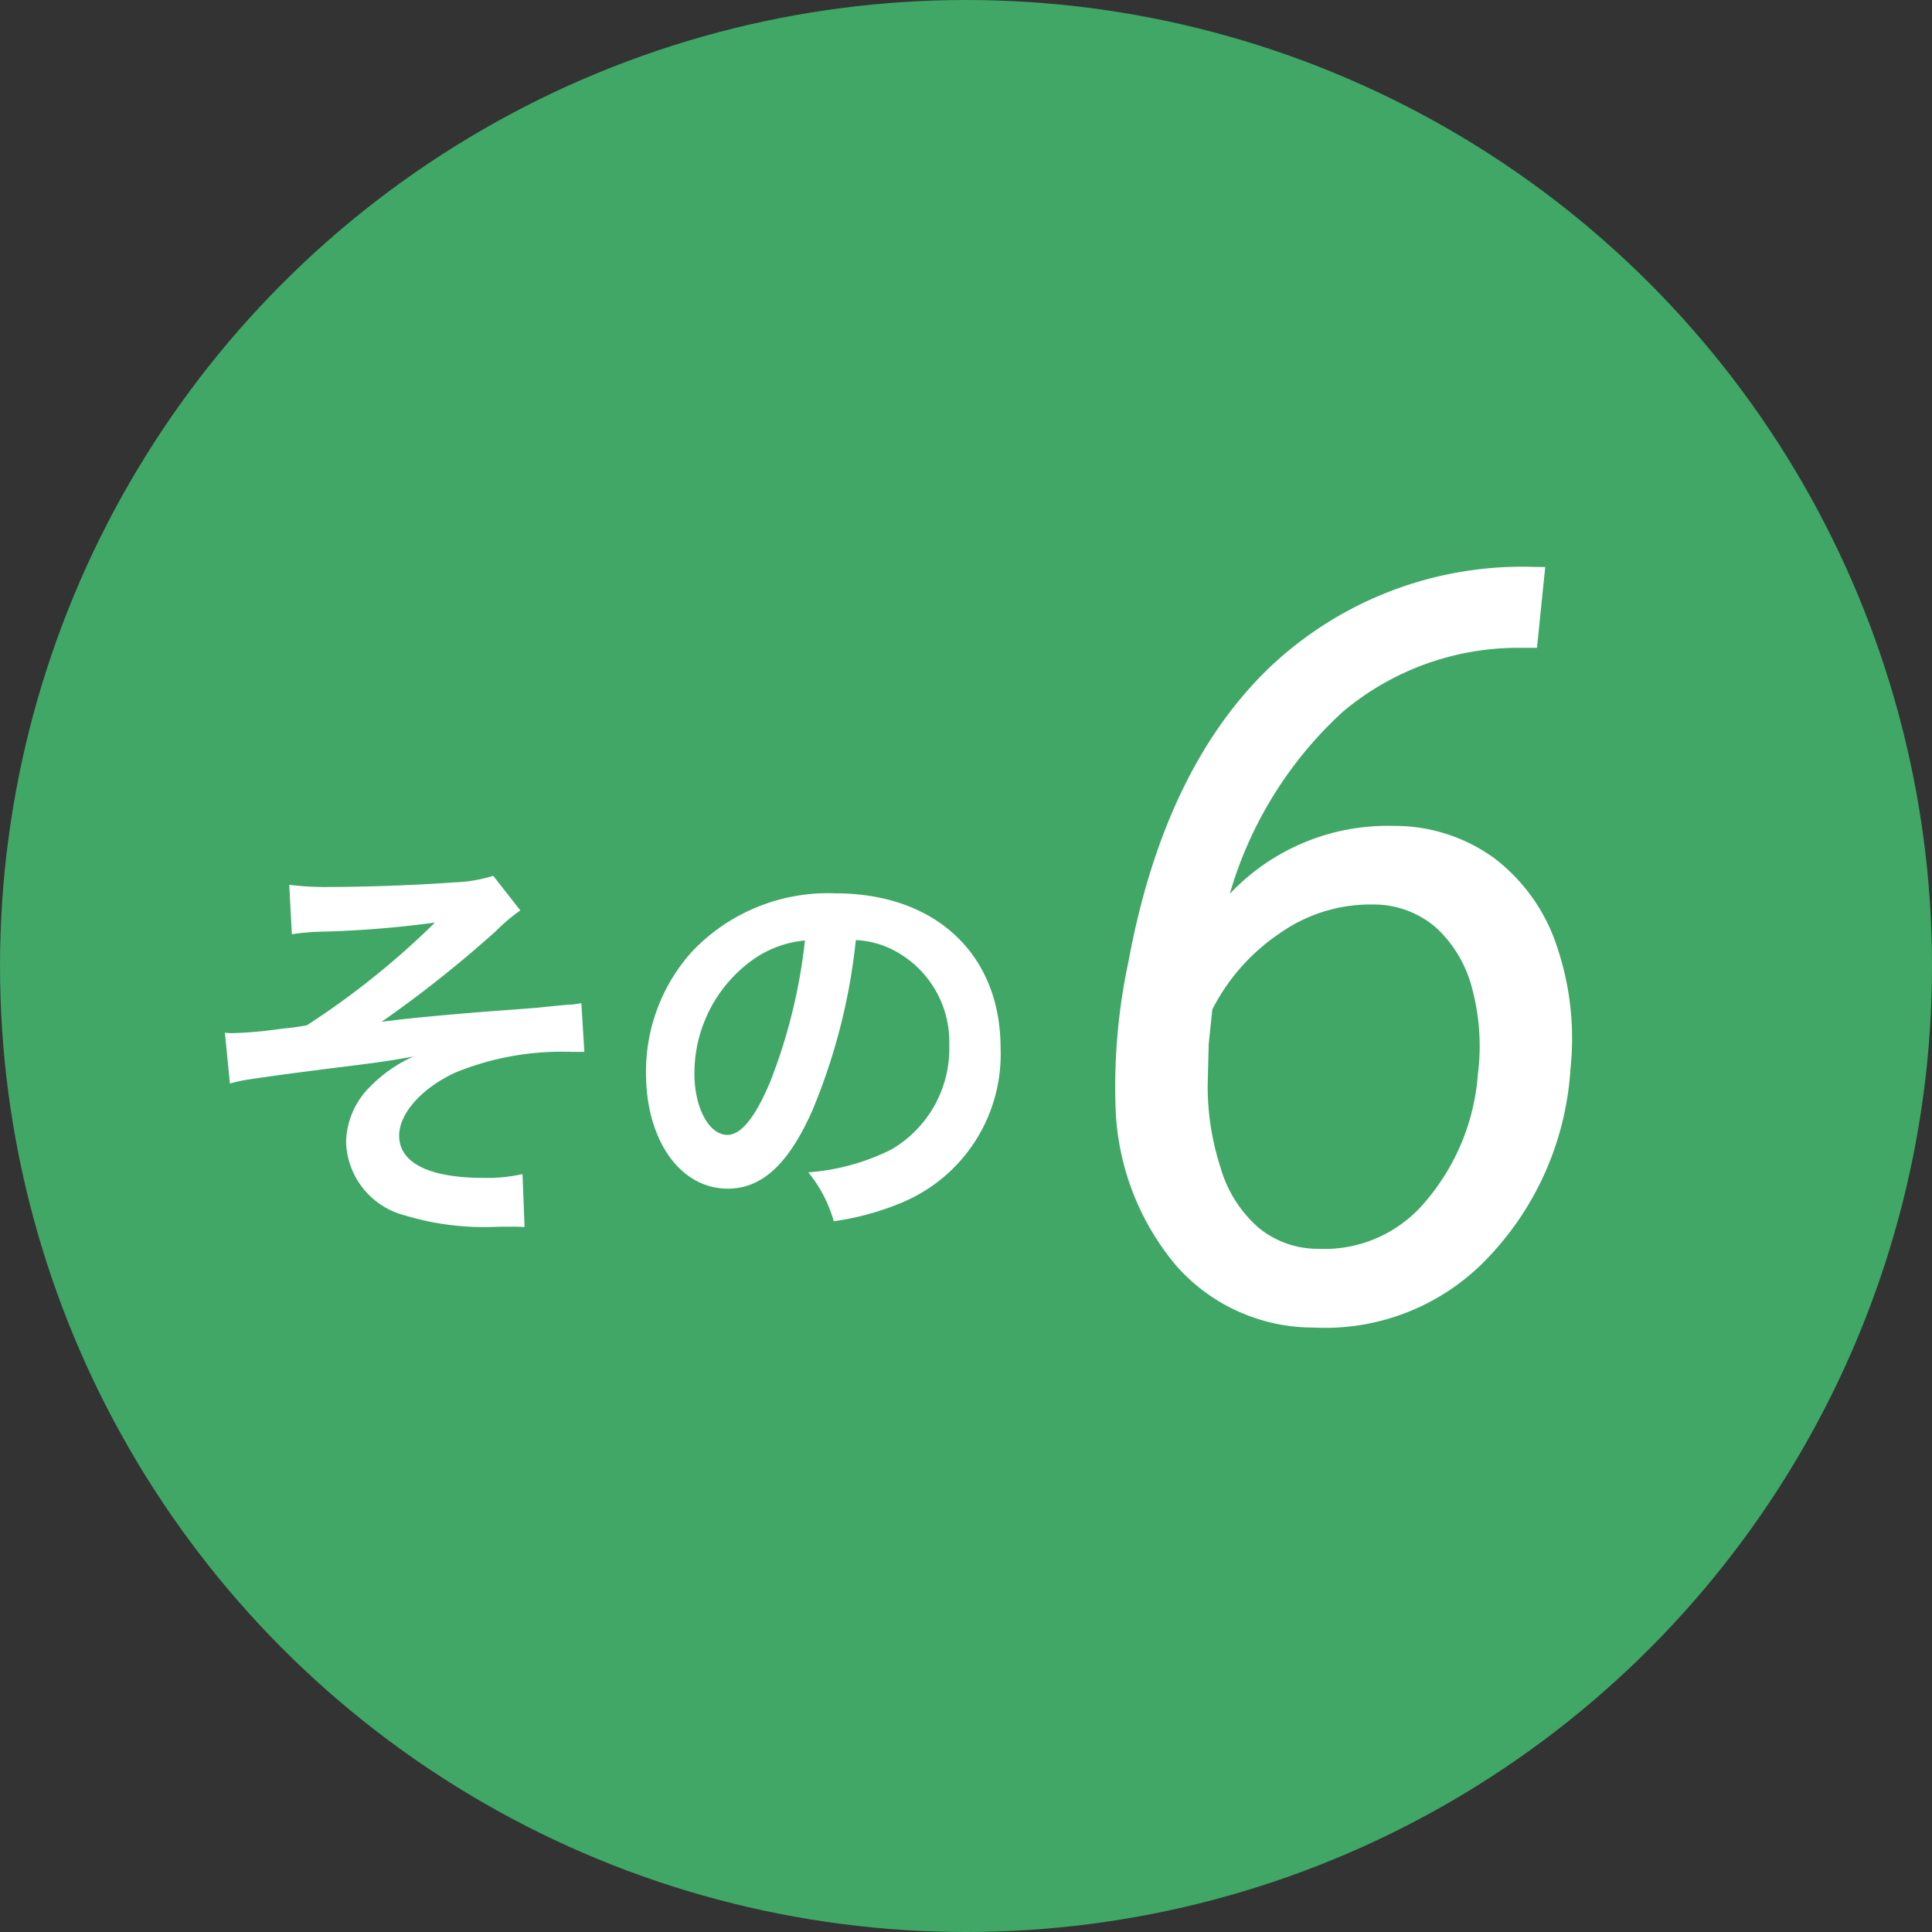
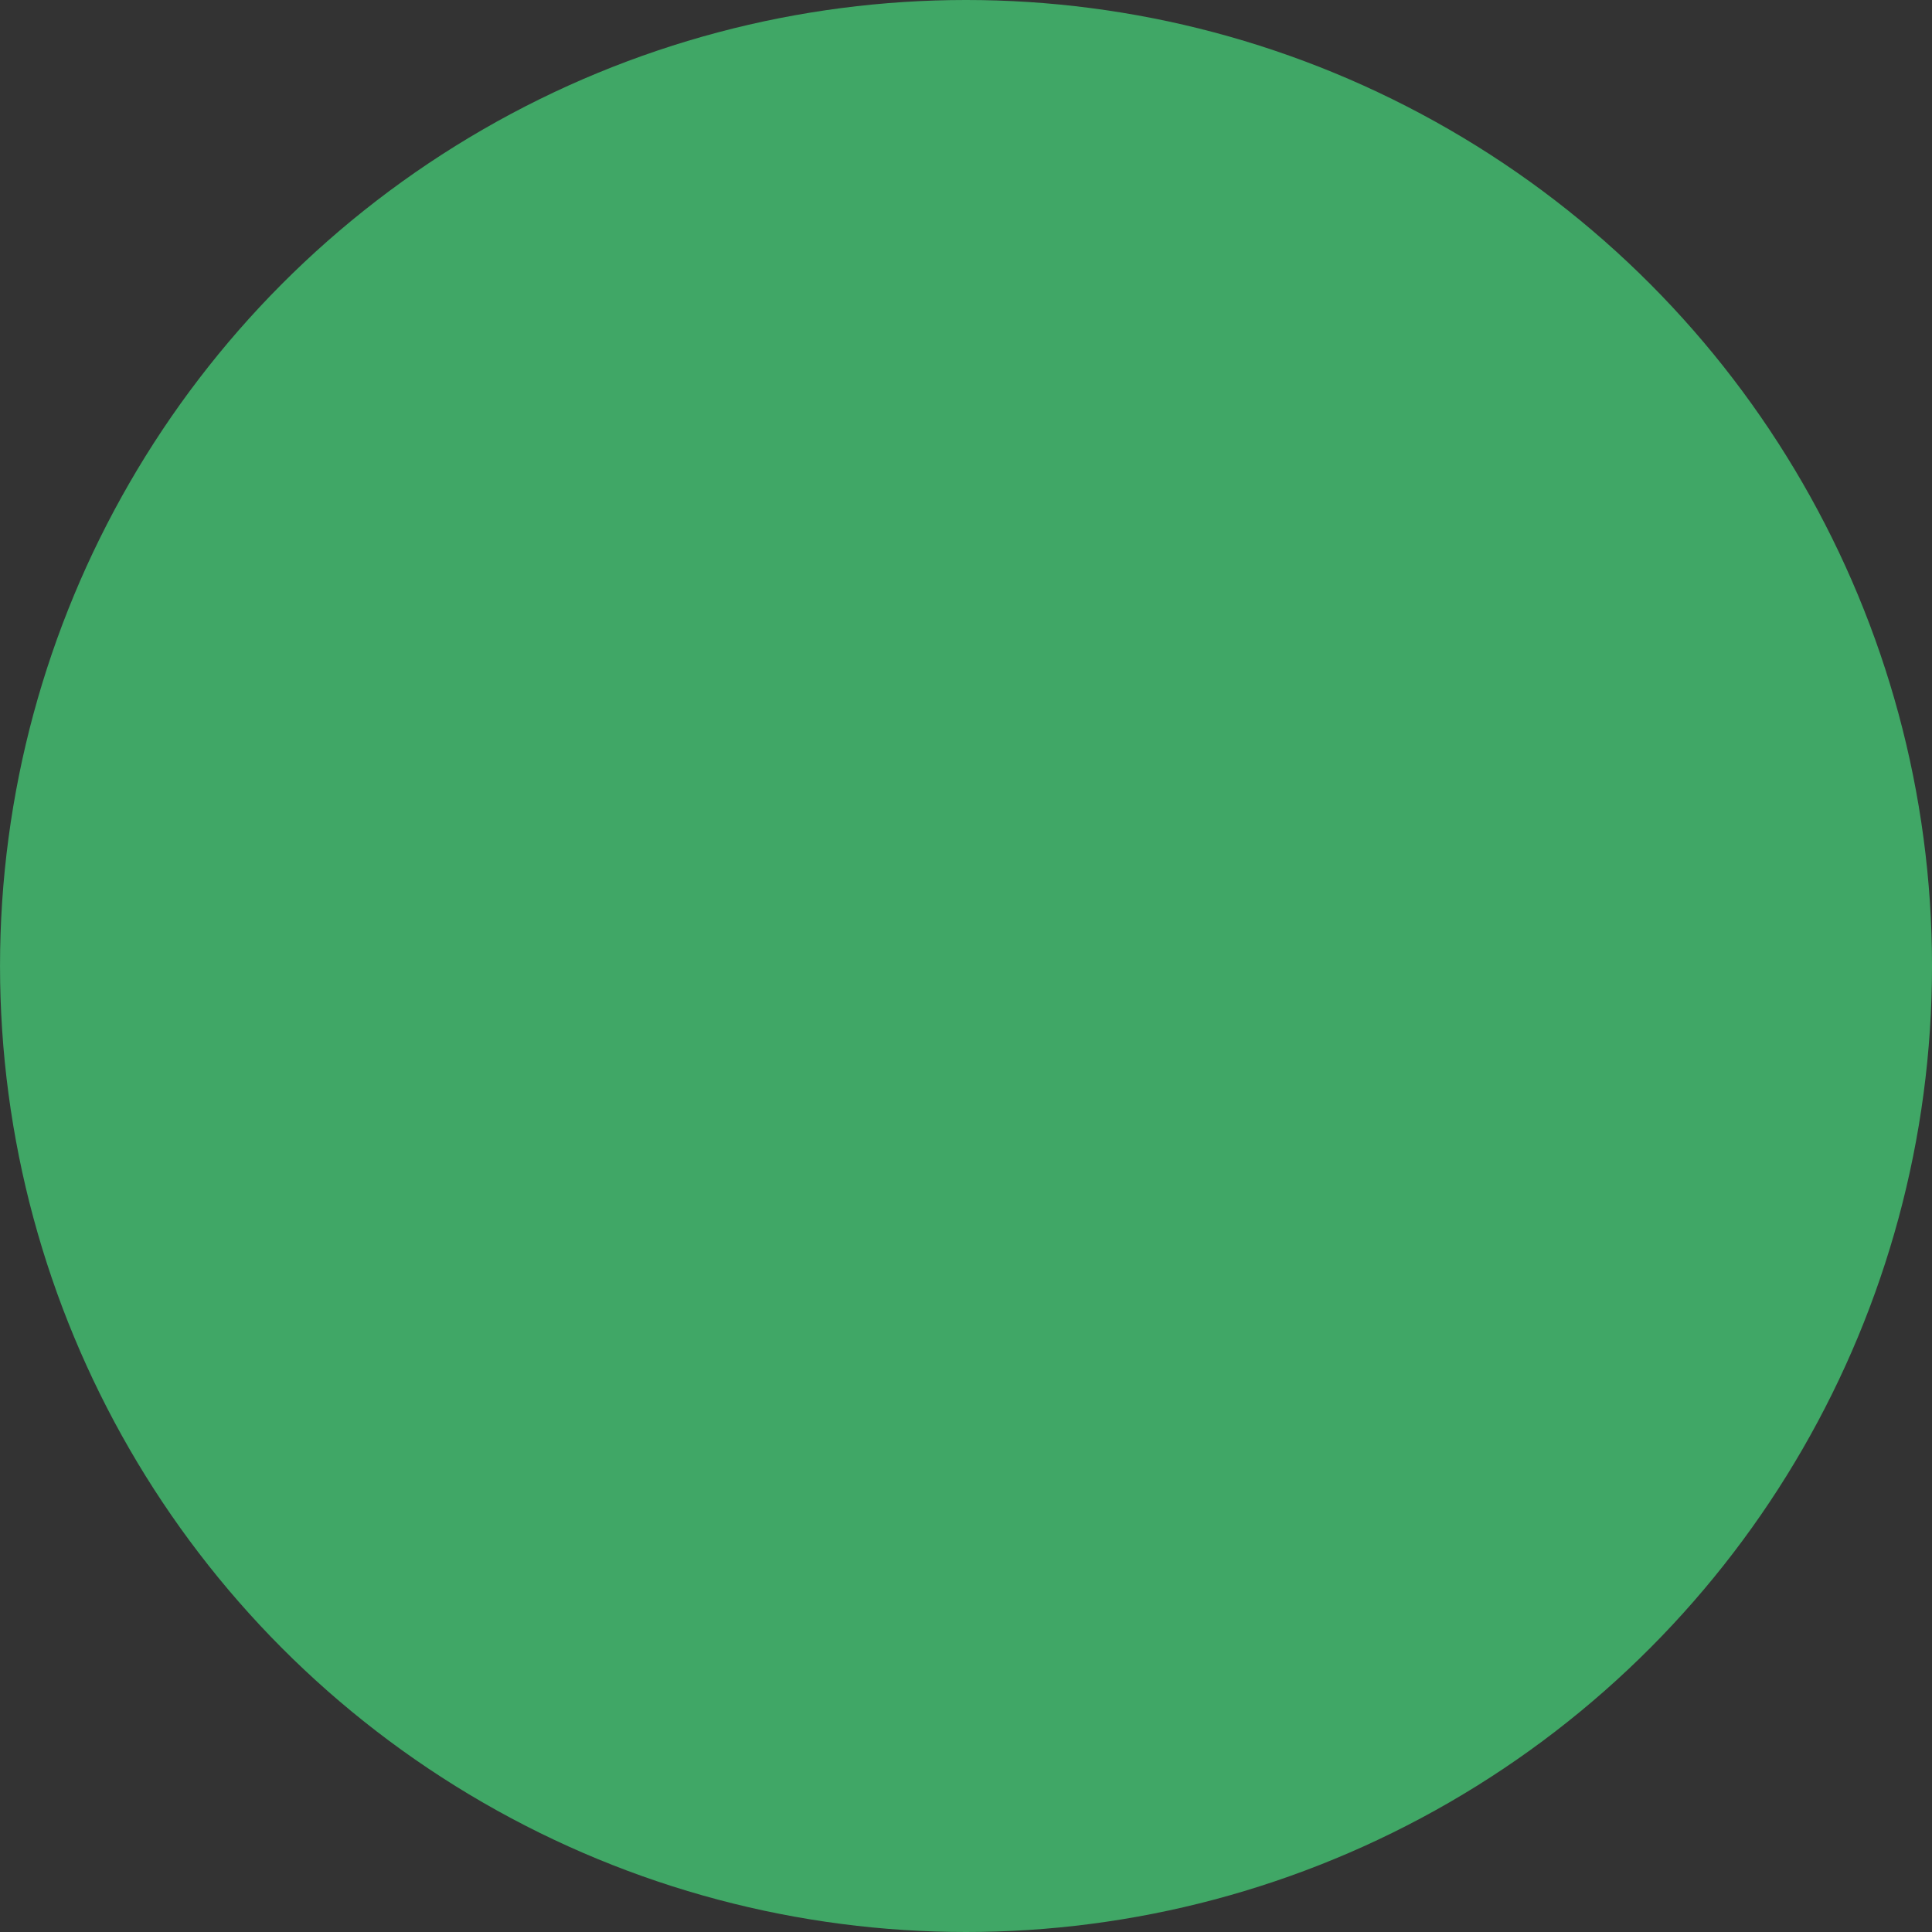
<svg xmlns="http://www.w3.org/2000/svg" width="88" height="88" viewBox="0 0 88 88">
  <rect x="0" y="0" width="88" height="88" fill="#333333" stroke="none" />
  <g id="icon_num_b06" transform="translate(-1032.244 -4099.245)">
    <circle id="楕円形_6" data-name="楕円形 6" cx="44" cy="44" r="44" transform="translate(1032.245 4099.245)" fill="#40a766" />
    <g id="グループ_5884" data-name="グループ 5884" transform="translate(1044.932 4111.835)">
      <g id="グループ_8157" data-name="グループ 8157">
-         <path id="パス_2710" data-name="パス 2710" d="M4.294-12.445a10.622,10.622,0,0,1,1.216-.114,46.918,46.918,0,0,0,5.3-.418A36.587,36.587,0,0,1,4.978-8.3,9.906,9.906,0,0,1,3.9-8.151c-.38.057-.627.076-.722.095-.456.057-1.254.114-1.634.114a2.1,2.1,0,0,1-.3-.019l.228,2.318a6.484,6.484,0,0,1,.874-.19c1.273-.19,2.3-.323,3.059-.418.532-.076,1.235-.152,2.09-.266.912-.114,1.52-.209,2.337-.361A6.513,6.513,0,0,0,7.79-5.434a3.633,3.633,0,0,0-1.026,2.47A3.561,3.561,0,0,0,9.443.361a12.4,12.4,0,0,0,3.534.532h.247c.532-.019.836-.019.969-.019.266,0,.494,0,.7.019L14.8-1.52A7.374,7.374,0,0,1,13-1.349c-2.451,0-3.819-.684-3.819-1.919,0-1.026,1.045-2.185,2.584-2.888a12.836,12.836,0,0,1,5.282-.931h.57L17.48-9.31a3.147,3.147,0,0,1-.627.076c-.171.019-.665.057-1.349.133-.437.038-1.311.1-2.508.19-2.3.19-3.667.323-4.617.456A54.5,54.5,0,0,0,13.6-12.6a8.125,8.125,0,0,1,1.1-.931l-1.235-1.577a6.545,6.545,0,0,1-1.786.3c-1.482.114-3.933.209-5.643.209a12.826,12.826,0,0,1-1.862-.1Zm25.688.266a4.153,4.153,0,0,1,1.919.57,4.707,4.707,0,0,1,2.337,4.218A5.32,5.32,0,0,1,31.6-2.641,10.1,10.1,0,0,1,27.816-1.6,6.061,6.061,0,0,1,28.975.627a12.422,12.422,0,0,0,2.983-.8,7.32,7.32,0,0,0,4.617-7.087c0-4.275-2.964-7.049-7.524-7.049a8.529,8.529,0,0,0-6.536,2.66,8.162,8.162,0,0,0-2.09,5.529c0,3.059,1.558,5.263,3.724,5.263,1.558,0,2.774-1.121,3.857-3.572A27.487,27.487,0,0,0,29.982-12.179Zm-2.318.019a25.041,25.041,0,0,1-1.577,6.422C25.4-4.1,24.757-3.306,24.13-3.306c-.836,0-1.5-1.235-1.5-2.793a6.361,6.361,0,0,1,2.584-5.13A4.837,4.837,0,0,1,27.664-12.16Z" transform="translate(-3.688 42.409)" fill="#fff" />
-         <path id="パス_2709" data-name="パス 2709" d="M22.383-34.172l-.375,3.68h-.82a12.411,12.411,0,0,0-8.016,2.906,18.012,18.012,0,0,0-5.156,8.3,9.883,9.883,0,0,1,7.453-3.094,7.709,7.709,0,0,1,4.617,1.488A8.3,8.3,0,0,1,22.91-16.91a13.058,13.058,0,0,1,.621,5.613,13.662,13.662,0,0,1-3.715,8.543A10.206,10.206,0,0,1,11.836.469,8.325,8.325,0,0,1,5.6-2.32,11.781,11.781,0,0,1,2.813-9.539,27.322,27.322,0,0,1,3.4-16.2q1.617-8.742,6.387-13.359a16.724,16.724,0,0,1,12.129-4.617ZM14.555-18.8a7.157,7.157,0,0,0-4.266,1.313,9.228,9.228,0,0,0-3.07,3.469l-.164,1.57-.047,1.9A11.992,11.992,0,0,0,7.594-6.82,5.7,5.7,0,0,0,9.328-4.078a4.239,4.239,0,0,0,2.7.961,5.991,5.991,0,0,0,4.863-2.109,10.072,10.072,0,0,0,2.426-5.859,10.115,10.115,0,0,0-.258-3.867,5.681,5.681,0,0,0-1.629-2.777A4.323,4.323,0,0,0,14.555-18.8Z" transform="translate(35.312 47.409)" fill="#fff" />
-       </g>
+         </g>
    </g>
  </g>
</svg>